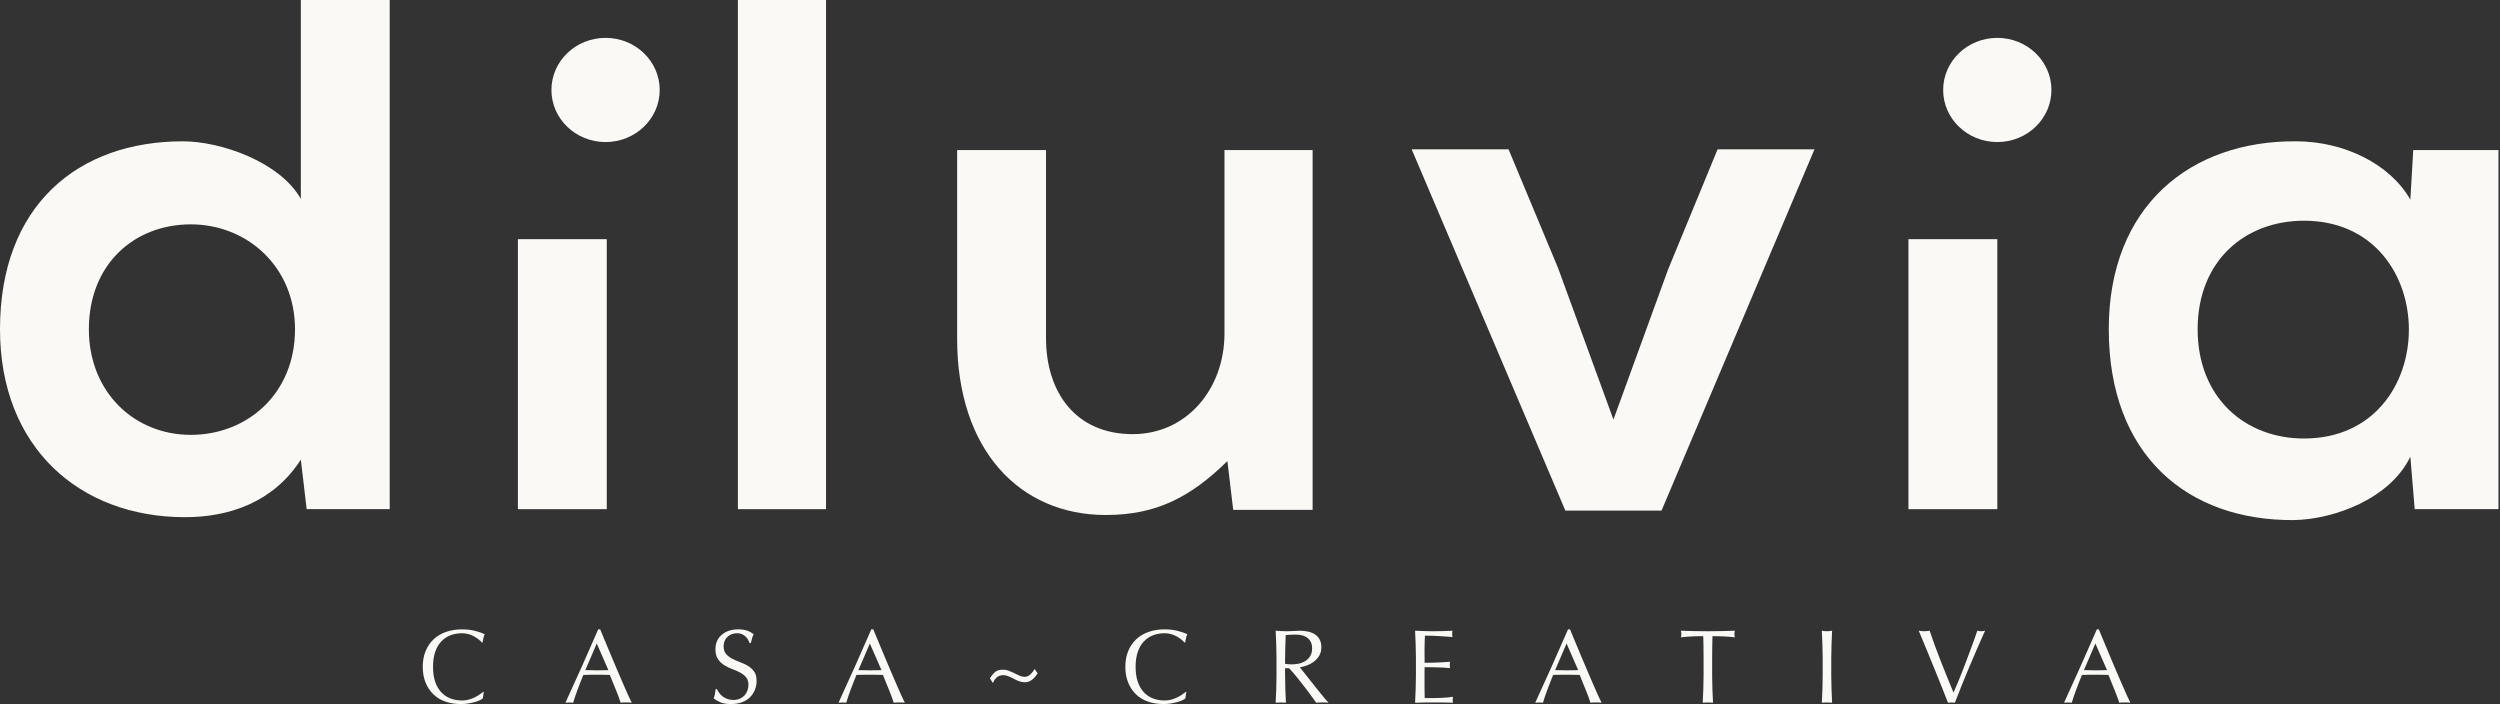
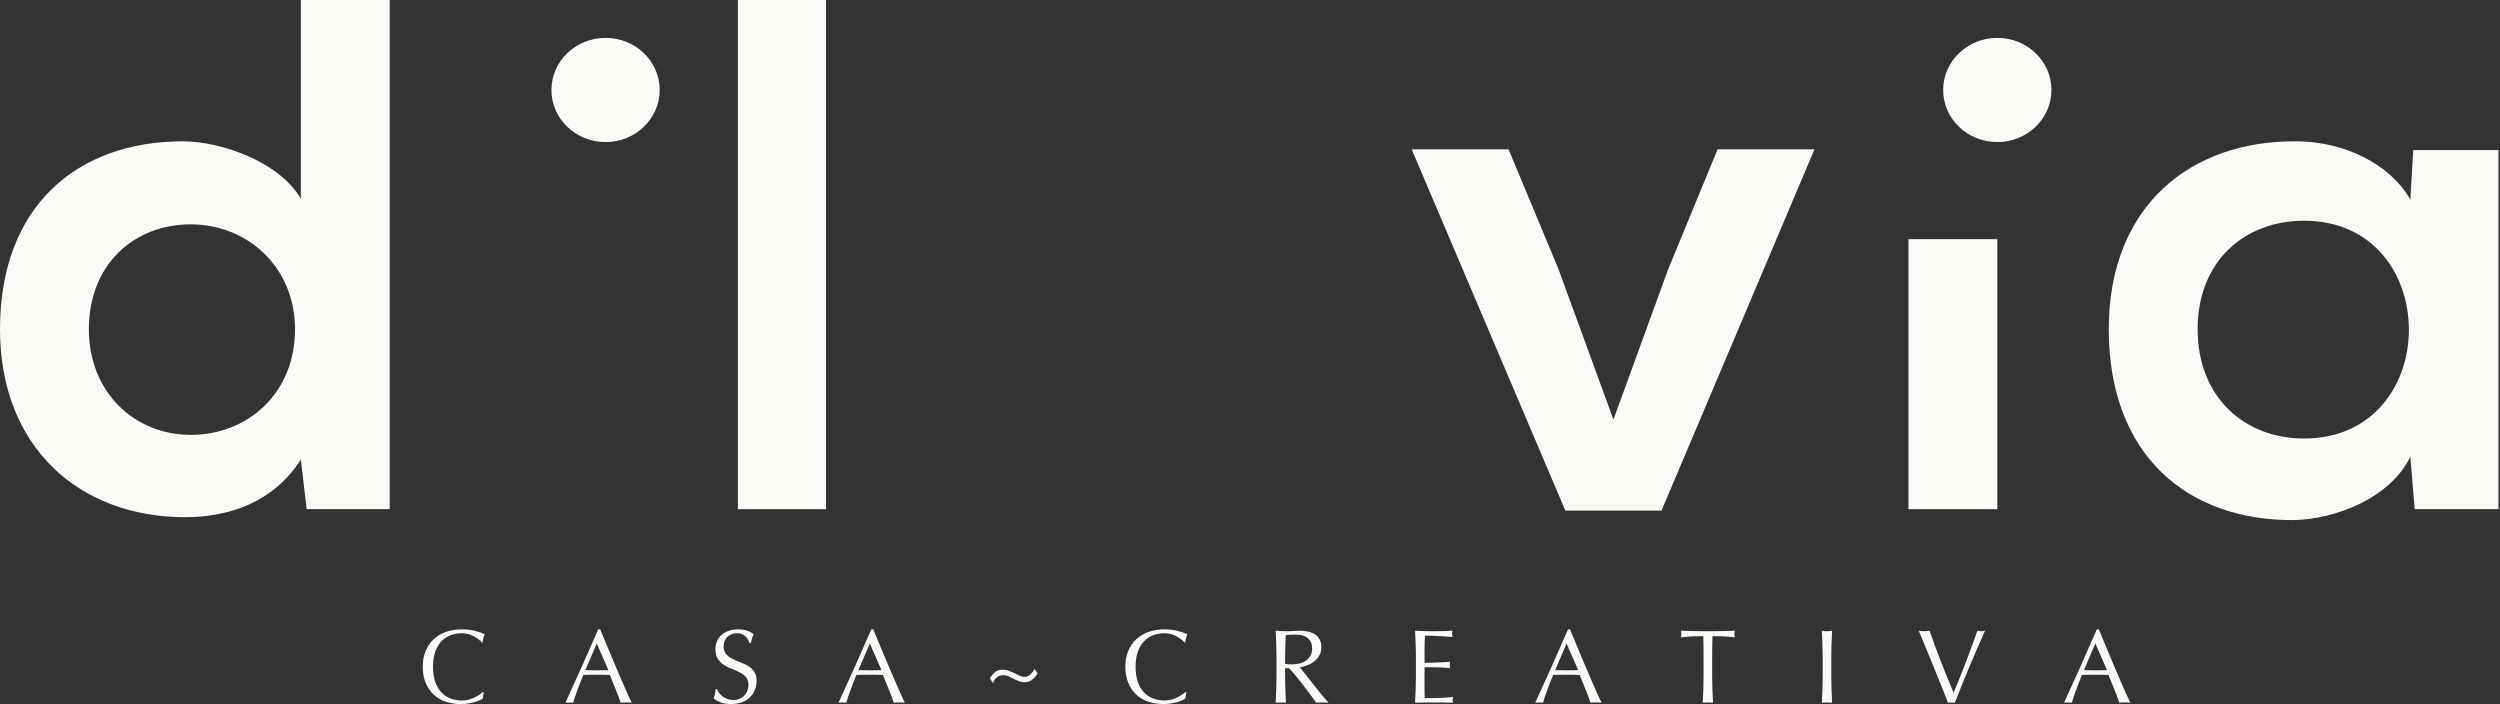
<svg xmlns="http://www.w3.org/2000/svg" width="100%" height="100%" viewBox="0 0 1544 435" version="1.1" xml:space="preserve" style="fill-rule:evenodd;clip-rule:evenodd;stroke-linejoin:round;stroke-miterlimit:2;">
  <rect x="0" y="0" width="1544" height="435" fill="#333333" stroke="none" />
  <g>
    <g>
      <path d="M298.161,431.328c-0.388,0.345 -1.002,0.723 -1.844,1.133c-0.841,0.409 -1.854,0.776 -3.04,1.099c-1.186,0.324 -2.513,0.615 -3.979,0.874c-1.467,0.259 -2.998,0.388 -4.594,0.388c-3.407,0 -6.555,-0.485 -9.445,-1.456c-2.89,-0.97 -5.381,-2.447 -7.473,-4.431c-2.091,-1.984 -3.73,-4.41 -4.917,-7.279c-1.186,-2.868 -1.779,-6.135 -1.779,-9.801c0,-3.666 0.593,-6.933 1.779,-9.802c1.187,-2.868 2.847,-5.294 4.982,-7.278c2.135,-1.984 4.691,-3.494 7.667,-4.529c2.976,-1.035 6.254,-1.552 9.833,-1.552c2.847,-0 5.446,0.291 7.796,0.873c2.351,0.582 4.432,1.283 6.244,2.103c-0.346,0.603 -0.626,1.423 -0.842,2.458c-0.215,1.035 -0.388,1.898 -0.517,2.588l-0.388,0.129c-0.432,-0.517 -1.035,-1.1 -1.812,-1.747c-0.776,-0.646 -1.682,-1.272 -2.717,-1.876c-1.035,-0.604 -2.2,-1.11 -3.494,-1.52c-1.294,-0.41 -2.717,-0.615 -4.27,-0.615c-2.544,0 -4.906,0.41 -7.084,1.23c-2.178,0.819 -4.076,2.081 -5.693,3.784c-1.618,1.704 -2.879,3.86 -3.785,6.47c-0.906,2.609 -1.358,5.704 -1.358,9.284c-0,3.58 0.452,6.674 1.358,9.284c0.906,2.609 2.167,4.766 3.785,6.469c1.617,1.704 3.515,2.966 5.693,3.785c2.178,0.82 4.54,1.229 7.084,1.229c1.553,0 2.987,-0.194 4.303,-0.582c1.315,-0.388 2.523,-0.852 3.623,-1.391c1.1,-0.539 2.092,-1.121 2.976,-1.747c0.884,-0.625 1.628,-1.175 2.232,-1.649l0.259,0.258l-0.583,3.817Z" style="fill:#faf9f5;fill-rule:nonzero;" />
      <path d="M361.499,413.86c1.121,0 2.286,0.022 3.494,0.065c1.207,0.043 2.372,0.065 3.493,0.065c1.208,-0 2.416,-0.011 3.623,-0.033c1.208,-0.021 2.416,-0.053 3.623,-0.097l-7.181,-16.432l-7.052,16.432Zm28.661,20.121c-0.604,-0.086 -1.176,-0.129 -1.715,-0.129l-3.429,-0c-0.539,-0 -1.11,0.043 -1.714,0.129c-0.302,-0.992 -0.712,-2.189 -1.23,-3.591c-0.517,-1.401 -1.089,-2.868 -1.714,-4.399c-0.625,-1.531 -1.262,-3.084 -1.909,-4.658c-0.646,-1.574 -1.25,-3.073 -1.811,-4.497c-1.38,-0.043 -2.782,-0.075 -4.205,-0.097c-1.424,-0.021 -2.847,-0.032 -4.27,-0.032c-1.337,0 -2.653,0.011 -3.947,0.032c-1.294,0.022 -2.609,0.054 -3.946,0.097c-1.38,3.365 -2.631,6.567 -3.753,9.608c-1.121,3.041 -1.962,5.553 -2.523,7.537c-0.733,-0.086 -1.531,-0.129 -2.394,-0.129c-0.862,-0 -1.66,0.043 -2.393,0.129c3.493,-7.548 6.901,-15.053 10.222,-22.514c3.321,-7.462 6.663,-15.053 10.028,-22.773l1.229,-0c1.035,2.501 2.156,5.208 3.364,8.119c1.208,2.911 2.437,5.855 3.688,8.831c1.251,2.976 2.501,5.93 3.752,8.863c1.251,2.933 2.426,5.661 3.526,8.184c1.1,2.524 2.092,4.777 2.976,6.761c0.884,1.984 1.607,3.494 2.168,4.529Z" style="fill:#faf9f5;fill-rule:nonzero;" />
      <path d="M442.758,425.57c0.345,0.777 0.808,1.564 1.391,2.362c0.582,0.798 1.294,1.52 2.135,2.167c0.841,0.647 1.822,1.176 2.943,1.585c1.122,0.41 2.372,0.615 3.753,0.615c1.423,-0 2.706,-0.248 3.849,-0.744c1.143,-0.496 2.114,-1.165 2.911,-2.006c0.798,-0.841 1.413,-1.833 1.844,-2.976c0.432,-1.143 0.647,-2.361 0.647,-3.655c0,-1.984 -0.507,-3.558 -1.52,-4.723c-1.014,-1.164 -2.275,-2.135 -3.785,-2.911c-1.509,-0.777 -3.138,-1.488 -4.884,-2.135c-1.747,-0.647 -3.375,-1.456 -4.885,-2.426c-1.51,-0.971 -2.771,-2.211 -3.785,-3.72c-1.013,-1.51 -1.52,-3.537 -1.52,-6.082c-0,-1.811 0.323,-3.461 0.97,-4.949c0.647,-1.488 1.585,-2.771 2.815,-3.85c1.229,-1.078 2.706,-1.919 4.431,-2.523c1.726,-0.604 3.666,-0.905 5.823,-0.905c2.07,-0 3.86,0.248 5.37,0.744c1.509,0.496 2.911,1.261 4.205,2.296c-0.388,0.733 -0.712,1.51 -0.97,2.329c-0.259,0.82 -0.518,1.855 -0.777,3.106l-0.776,-0c-0.216,-0.604 -0.507,-1.262 -0.873,-1.973c-0.367,-0.712 -0.863,-1.37 -1.488,-1.974c-0.626,-0.604 -1.37,-1.11 -2.233,-1.52c-0.862,-0.41 -1.897,-0.615 -3.105,-0.615c-1.208,0 -2.318,0.194 -3.332,0.583c-1.013,0.388 -1.898,0.938 -2.652,1.649c-0.755,0.712 -1.337,1.564 -1.747,2.556c-0.41,0.992 -0.615,2.07 -0.615,3.235c0,2.027 0.507,3.623 1.521,4.787c1.013,1.165 2.275,2.146 3.784,2.944c1.51,0.798 3.138,1.509 4.885,2.135c1.747,0.625 3.375,1.391 4.884,2.297c1.51,0.905 2.772,2.07 3.785,3.493c1.014,1.423 1.521,3.321 1.521,5.693c-0,1.984 -0.356,3.861 -1.068,5.629c-0.712,1.768 -1.747,3.31 -3.105,4.626c-1.359,1.315 -3.02,2.329 -4.982,3.041c-1.962,0.711 -4.194,1.067 -6.696,1.067c-2.674,0 -4.841,-0.356 -6.502,-1.067c-1.661,-0.712 -3.052,-1.521 -4.173,-2.427c0.388,-0.992 0.658,-1.887 0.809,-2.684c0.151,-0.798 0.291,-1.823 0.42,-3.074l0.777,0Z" style="fill:#faf9f5;fill-rule:nonzero;" />
      <path d="M530.162,413.86c1.122,0 2.286,0.022 3.494,0.065c1.208,0.043 2.372,0.065 3.494,0.065c1.207,-0 2.415,-0.011 3.623,-0.033c1.207,-0.021 2.415,-0.053 3.623,-0.097l-7.182,-16.432l-7.052,16.432Zm28.661,20.121c-0.604,-0.086 -1.175,-0.129 -1.715,-0.129l-3.428,-0c-0.54,-0 -1.111,0.043 -1.715,0.129c-0.302,-0.992 -0.712,-2.189 -1.229,-3.591c-0.518,-1.401 -1.089,-2.868 -1.715,-4.399c-0.625,-1.531 -1.261,-3.084 -1.908,-4.658c-0.647,-1.574 -1.251,-3.073 -1.812,-4.497c-1.38,-0.043 -2.782,-0.075 -4.205,-0.097c-1.423,-0.021 -2.847,-0.032 -4.27,-0.032c-1.337,0 -2.652,0.011 -3.946,0.032c-1.294,0.022 -2.61,0.054 -3.947,0.097c-1.38,3.365 -2.631,6.567 -3.752,9.608c-1.122,3.041 -1.963,5.553 -2.523,7.537c-0.734,-0.086 -1.531,-0.129 -2.394,-0.129c-0.863,-0 -1.661,0.043 -2.394,0.129c3.494,-7.548 6.901,-15.053 10.222,-22.514c3.321,-7.462 6.664,-15.053 10.028,-22.773l1.229,-0c1.035,2.501 2.157,5.208 3.365,8.119c1.207,2.911 2.436,5.855 3.687,8.831c1.251,2.976 2.502,5.93 3.753,8.863c1.25,2.933 2.426,5.661 3.526,8.184c1.099,2.524 2.091,4.777 2.976,6.761c0.884,1.984 1.606,3.494 2.167,4.529Z" style="fill:#faf9f5;fill-rule:nonzero;" />
      <path d="M611.356,418.971c0.992,-1.639 2.06,-2.943 3.203,-3.914c1.143,-0.97 2.706,-1.455 4.69,-1.455c1.294,-0 2.405,0.161 3.332,0.485c0.927,0.323 1.844,0.701 2.75,1.132c1.466,0.647 2.771,1.272 3.914,1.876c1.143,0.604 2.404,0.906 3.785,0.906c0.603,-0 1.207,-0.151 1.811,-0.453c0.604,-0.302 1.165,-0.701 1.682,-1.197c0.518,-0.496 0.992,-1.024 1.424,-1.585c0.431,-0.561 0.776,-1.1 1.035,-1.617l1.876,2.717c-0.431,0.647 -0.906,1.294 -1.423,1.941c-0.518,0.647 -1.1,1.24 -1.747,1.779c-0.647,0.539 -1.359,0.97 -2.135,1.294c-0.777,0.323 -1.639,0.485 -2.588,0.485c-1.208,0 -2.394,-0.215 -3.558,-0.647c-1.165,-0.431 -2.437,-1.013 -3.817,-1.747c-1.122,-0.603 -2.179,-1.089 -3.171,-1.455c-0.992,-0.367 -1.919,-0.55 -2.782,-0.55c-0.948,-0 -1.779,0.151 -2.49,0.453c-0.712,0.302 -1.327,0.701 -1.844,1.197c-0.518,0.496 -0.938,1.024 -1.262,1.585c-0.323,0.56 -0.593,1.099 -0.808,1.617l-1.877,-2.847Z" style="fill:#faf9f5;fill-rule:nonzero;" />
      <path d="M732.08,431.328c-0.388,0.345 -1.003,0.723 -1.844,1.133c-0.841,0.409 -1.855,0.776 -3.041,1.099c-1.186,0.324 -2.512,0.615 -3.979,0.874c-1.466,0.259 -2.997,0.388 -4.593,0.388c-3.407,0 -6.556,-0.485 -9.446,-1.456c-2.89,-0.97 -5.38,-2.447 -7.472,-4.431c-2.092,-1.984 -3.731,-4.41 -4.917,-7.279c-1.186,-2.868 -1.779,-6.135 -1.779,-9.801c-0,-3.666 0.593,-6.933 1.779,-9.802c1.186,-2.868 2.847,-5.294 4.982,-7.278c2.134,-1.984 4.69,-3.494 7.666,-4.529c2.976,-1.035 6.254,-1.552 9.834,-1.552c2.847,-0 5.445,0.291 7.796,0.873c2.35,0.582 4.431,1.283 6.243,2.103c-0.345,0.603 -0.625,1.423 -0.841,2.458c-0.216,1.035 -0.388,1.898 -0.518,2.588l-0.388,0.129c-0.431,-0.517 -1.035,-1.1 -1.811,-1.747c-0.777,-0.646 -1.682,-1.272 -2.718,-1.876c-1.035,-0.604 -2.199,-1.11 -3.493,-1.52c-1.294,-0.41 -2.717,-0.615 -4.27,-0.615c-2.545,0 -4.906,0.41 -7.084,1.23c-2.178,0.819 -4.076,2.081 -5.694,3.784c-1.617,1.704 -2.879,3.86 -3.784,6.47c-0.906,2.609 -1.359,5.704 -1.359,9.284c-0,3.58 0.453,6.674 1.359,9.284c0.905,2.609 2.167,4.766 3.784,6.469c1.618,1.704 3.516,2.966 5.694,3.785c2.178,0.82 4.539,1.229 7.084,1.229c1.553,0 2.987,-0.194 4.302,-0.582c1.316,-0.388 2.523,-0.852 3.623,-1.391c1.1,-0.539 2.092,-1.121 2.976,-1.747c0.884,-0.625 1.628,-1.175 2.232,-1.649l0.259,0.258l-0.582,3.817Z" style="fill:#faf9f5;fill-rule:nonzero;" />
      <path d="M788.366,406.291c-0,-2.847 -0.054,-5.639 -0.162,-8.378c-0.108,-2.739 -0.227,-5.532 -0.356,-8.378c1.251,0.086 2.48,0.161 3.688,0.226c1.207,0.065 2.437,0.097 3.687,0.097c1.251,0 2.48,-0.054 3.688,-0.162c1.208,-0.108 2.437,-0.161 3.688,-0.161c1.811,-0 3.537,0.172 5.175,0.517c1.639,0.345 3.074,0.917 4.303,1.715c1.229,0.798 2.199,1.843 2.911,3.137c0.712,1.294 1.068,2.912 1.068,4.853c-0,2.07 -0.464,3.849 -1.391,5.337c-0.928,1.488 -2.06,2.717 -3.397,3.688c-1.337,0.97 -2.771,1.725 -4.302,2.264c-1.531,0.539 -2.922,0.895 -4.173,1.068c0.517,0.647 1.229,1.552 2.135,2.717c0.906,1.164 1.919,2.448 3.041,3.849c1.121,1.402 2.286,2.868 3.493,4.4c1.208,1.531 2.372,2.997 3.494,4.399c1.121,1.402 2.178,2.685 3.17,3.849c0.992,1.165 1.79,2.049 2.394,2.653c-0.647,-0.086 -1.294,-0.129 -1.941,-0.129l-3.817,-0c-0.647,-0 -1.273,0.043 -1.877,0.129c-0.646,-0.906 -1.628,-2.264 -2.943,-4.076c-1.316,-1.811 -2.771,-3.752 -4.367,-5.823c-1.596,-2.07 -3.224,-4.129 -4.885,-6.178c-1.66,-2.049 -3.181,-3.785 -4.561,-5.208l-2.458,-0l-0,4.723c-0,2.846 0.054,5.65 0.161,8.41c0.108,2.761 0.227,5.478 0.356,8.152c-0.992,-0.086 -2.048,-0.129 -3.17,-0.129c-1.121,-0 -2.178,0.043 -3.17,0.129c0.129,-2.674 0.248,-5.391 0.356,-8.152c0.108,-2.76 0.162,-5.564 0.162,-8.41l-0,-11.128Zm5.305,3.688c0.604,0.129 1.261,0.215 1.973,0.258c0.712,0.044 1.499,0.065 2.361,0.065c1.337,0 2.728,-0.151 4.173,-0.453c1.445,-0.302 2.771,-0.83 3.979,-1.585c1.208,-0.755 2.211,-1.768 3.008,-3.041c0.798,-1.272 1.197,-2.879 1.197,-4.819c0,-1.683 -0.312,-3.074 -0.938,-4.173c-0.625,-1.1 -1.434,-1.974 -2.426,-2.621c-0.992,-0.647 -2.07,-1.089 -3.235,-1.326c-1.164,-0.237 -2.307,-0.356 -3.429,-0.356c-1.509,0 -2.76,0.033 -3.752,0.097c-0.992,0.065 -1.833,0.141 -2.523,0.227c-0.086,2.372 -0.173,4.723 -0.259,7.052c-0.086,2.329 -0.129,4.658 -0.129,6.987l-0,3.688Z" style="fill:#faf9f5;fill-rule:nonzero;" />
      <path d="M874.476,406.226c0,-2.846 -0.053,-5.65 -0.161,-8.41c-0.108,-2.761 -0.227,-5.521 -0.356,-8.281c1.941,0.086 3.871,0.161 5.79,0.226c1.919,0.065 3.85,0.097 5.79,0.097c1.941,0 3.861,-0.032 5.758,-0.097c1.898,-0.065 3.818,-0.14 5.758,-0.226c-0.129,0.647 -0.194,1.294 -0.194,1.94c0,0.647 0.065,1.294 0.194,1.941c-1.38,-0.086 -2.641,-0.172 -3.784,-0.258c-1.143,-0.087 -2.351,-0.173 -3.623,-0.259c-1.273,-0.086 -2.664,-0.162 -4.173,-0.227c-1.51,-0.064 -3.321,-0.097 -5.435,-0.097c-0.043,1.38 -0.097,2.696 -0.161,3.947c-0.065,1.251 -0.097,2.674 -0.097,4.27c-0,1.682 0.01,3.321 0.032,4.917c0.021,1.596 0.032,2.803 0.032,3.623c1.898,-0 3.602,-0.022 5.111,-0.065c1.51,-0.043 2.89,-0.097 4.141,-0.162c1.251,-0.064 2.404,-0.129 3.461,-0.194c1.057,-0.065 2.06,-0.14 3.008,-0.226c-0.129,0.647 -0.194,1.315 -0.194,2.005c0,0.647 0.065,1.294 0.194,1.941c-1.121,-0.129 -2.426,-0.237 -3.914,-0.323c-1.488,-0.087 -2.976,-0.14 -4.464,-0.162c-1.488,-0.022 -2.89,-0.043 -4.205,-0.065c-1.316,-0.021 -2.361,-0.032 -3.138,-0.032c0,0.388 -0.011,0.809 -0.032,1.261c-0.022,0.453 -0.032,1.025 -0.032,1.715l-0,6.405c-0,2.458 0.01,4.485 0.032,6.081c0.021,1.596 0.054,2.804 0.097,3.623l4.529,0c1.639,0 3.245,-0.032 4.82,-0.097c1.574,-0.064 3.062,-0.151 4.464,-0.258c1.401,-0.108 2.62,-0.27 3.655,-0.486c-0.086,0.302 -0.14,0.636 -0.162,1.003c-0.021,0.367 -0.032,0.701 -0.032,1.003c-0,0.69 0.065,1.251 0.194,1.682c-1.941,-0.086 -3.871,-0.129 -5.79,-0.129l-11.743,-0c-1.941,-0 -3.903,0.043 -5.887,0.129c0.129,-2.76 0.248,-5.51 0.356,-8.249c0.108,-2.739 0.161,-5.531 0.161,-8.378l0,-11.128Z" style="fill:#faf9f5;fill-rule:nonzero;" />
      <path d="M960.458,413.86c1.121,0 2.286,0.022 3.493,0.065c1.208,0.043 2.373,0.065 3.494,0.065c1.208,-0 2.415,-0.011 3.623,-0.033c1.208,-0.021 2.415,-0.053 3.623,-0.097l-7.181,-16.432l-7.052,16.432Zm28.66,20.121c-0.603,-0.086 -1.175,-0.129 -1.714,-0.129l-3.429,-0c-0.539,-0 -1.111,0.043 -1.714,0.129c-0.302,-0.992 -0.712,-2.189 -1.23,-3.591c-0.517,-1.401 -1.089,-2.868 -1.714,-4.399c-0.626,-1.531 -1.262,-3.084 -1.909,-4.658c-0.647,-1.574 -1.25,-3.073 -1.811,-4.497c-1.38,-0.043 -2.782,-0.075 -4.205,-0.097c-1.424,-0.021 -2.847,-0.032 -4.27,-0.032c-1.337,0 -2.653,0.011 -3.947,0.032c-1.294,0.022 -2.609,0.054 -3.946,0.097c-1.381,3.365 -2.631,6.567 -3.753,9.608c-1.121,3.041 -1.962,5.553 -2.523,7.537c-0.733,-0.086 -1.531,-0.129 -2.394,-0.129c-0.862,-0 -1.66,0.043 -2.393,0.129c3.493,-7.548 6.901,-15.053 10.222,-22.514c3.321,-7.462 6.663,-15.053 10.028,-22.773l1.229,-0c1.035,2.501 2.156,5.208 3.364,8.119c1.208,2.911 2.437,5.855 3.688,8.831c1.25,2.976 2.501,5.93 3.752,8.863c1.251,2.933 2.426,5.661 3.526,8.184c1.1,2.524 2.092,4.777 2.976,6.761c0.884,1.984 1.607,3.494 2.167,4.529Z" style="fill:#faf9f5;fill-rule:nonzero;" />
      <path d="M1052.13,406.291c-0,-4.486 -0.065,-8.95 -0.194,-13.392c-1.122,-0 -2.297,0.011 -3.526,0.032c-1.23,0.022 -2.459,0.065 -3.688,0.13c-1.229,0.064 -2.415,0.14 -3.558,0.226c-1.143,0.086 -2.168,0.194 -3.074,0.323c0.216,-0.776 0.324,-1.466 0.324,-2.07c-0,-0.474 -0.108,-1.143 -0.324,-2.005c2.847,0.086 5.629,0.161 8.346,0.226c2.718,0.065 5.5,0.097 8.346,0.097c2.847,0 5.629,-0.032 8.346,-0.097c2.717,-0.065 5.499,-0.14 8.346,-0.226c-0.216,0.862 -0.324,1.552 -0.324,2.07c0,0.561 0.108,1.229 0.324,2.005c-0.906,-0.129 -1.93,-0.237 -3.073,-0.323c-1.143,-0.086 -2.329,-0.162 -3.559,-0.226c-1.229,-0.065 -2.458,-0.108 -3.687,-0.13c-1.229,-0.021 -2.405,-0.032 -3.526,-0.032c-0.13,4.442 -0.194,8.906 -0.194,13.392l-0,11.128c-0,2.846 0.054,5.65 0.161,8.41c0.108,2.761 0.227,5.478 0.356,8.152c-0.992,-0.086 -2.048,-0.129 -3.17,-0.129c-1.121,-0 -2.178,0.043 -3.17,0.129c0.129,-2.674 0.248,-5.391 0.356,-8.152c0.108,-2.76 0.162,-5.564 0.162,-8.41l-0,-11.128Z" style="fill:#faf9f5;fill-rule:nonzero;" />
      <path d="M1125.69,406.291c0,-2.847 -0.054,-5.639 -0.161,-8.378c-0.108,-2.739 -0.227,-5.532 -0.356,-8.378c0.56,0.086 1.1,0.161 1.617,0.226c0.518,0.065 1.035,0.097 1.553,0.097c0.517,0 1.035,-0.032 1.553,-0.097c0.517,-0.065 1.056,-0.14 1.617,-0.226c-0.129,2.846 -0.248,5.639 -0.356,8.378c-0.108,2.739 -0.162,5.531 -0.162,8.378l0,11.128c0,2.846 0.054,5.65 0.162,8.41c0.108,2.761 0.227,5.478 0.356,8.152c-0.992,-0.086 -2.049,-0.129 -3.17,-0.129c-1.122,-0 -2.178,0.043 -3.17,0.129c0.129,-2.674 0.248,-5.391 0.356,-8.152c0.107,-2.76 0.161,-5.564 0.161,-8.41l0,-11.128Z" style="fill:#faf9f5;fill-rule:nonzero;" />
      <path d="M1203.07,433.981c-0.992,-2.545 -2.199,-5.607 -3.623,-9.187c-1.423,-3.58 -2.943,-7.354 -4.561,-11.322c-1.617,-3.968 -3.278,-8.022 -4.982,-12.163c-1.703,-4.14 -3.331,-8.065 -4.884,-11.774c0.604,0.086 1.186,0.161 1.747,0.226c0.56,0.065 1.1,0.097 1.617,0.097c0.518,0 1.057,-0.032 1.618,-0.097c0.56,-0.065 1.142,-0.14 1.746,-0.226c0.949,2.846 1.995,5.833 3.138,8.96c1.143,3.127 2.351,6.308 3.623,9.543c1.272,3.235 2.577,6.513 3.914,9.834c1.337,3.321 2.696,6.62 4.076,9.898c0.776,-1.768 1.618,-3.741 2.523,-5.92c0.906,-2.178 1.823,-4.442 2.75,-6.793c0.927,-2.35 1.844,-4.744 2.749,-7.181c0.906,-2.437 1.78,-4.777 2.621,-7.02c0.841,-2.242 1.606,-4.334 2.296,-6.275c0.69,-1.941 1.273,-3.623 1.747,-5.046c0.949,0.215 1.747,0.323 2.394,0.323c0.647,0 1.445,-0.108 2.394,-0.323c-3.365,7.504 -6.599,14.944 -9.705,22.32c-3.105,7.375 -6.081,14.751 -8.928,22.126c-0.69,-0.086 -1.402,-0.129 -2.135,-0.129c-0.862,-0 -1.574,0.043 -2.135,0.129Z" style="fill:#faf9f5;fill-rule:nonzero;" />
      <path d="M1287.05,413.86c1.121,0 2.286,0.022 3.494,0.065c1.207,0.043 2.372,0.065 3.493,0.065c1.208,-0 2.416,-0.011 3.623,-0.033c1.208,-0.021 2.416,-0.053 3.623,-0.097l-7.181,-16.432l-7.052,16.432Zm28.661,20.121c-0.604,-0.086 -1.176,-0.129 -1.715,-0.129l-3.429,-0c-0.539,-0 -1.11,0.043 -1.714,0.129c-0.302,-0.992 -0.712,-2.189 -1.23,-3.591c-0.517,-1.401 -1.089,-2.868 -1.714,-4.399c-0.625,-1.531 -1.262,-3.084 -1.909,-4.658c-0.646,-1.574 -1.25,-3.073 -1.811,-4.497c-1.38,-0.043 -2.782,-0.075 -4.205,-0.097c-1.424,-0.021 -2.847,-0.032 -4.27,-0.032c-1.337,0 -2.653,0.011 -3.947,0.032c-1.294,0.022 -2.609,0.054 -3.946,0.097c-1.38,3.365 -2.631,6.567 -3.753,9.608c-1.121,3.041 -1.962,5.553 -2.523,7.537c-0.733,-0.086 -1.531,-0.129 -2.393,-0.129c-0.863,-0 -1.661,0.043 -2.394,0.129c3.493,-7.548 6.901,-15.053 10.222,-22.514c3.321,-7.462 6.663,-15.053 10.028,-22.773l1.229,-0c1.035,2.501 2.156,5.208 3.364,8.119c1.208,2.911 2.437,5.855 3.688,8.831c1.251,2.976 2.501,5.93 3.752,8.863c1.251,2.933 2.426,5.661 3.526,8.184c1.1,2.524 2.092,4.777 2.976,6.761c0.884,1.984 1.607,3.494 2.168,4.529Z" style="fill:#faf9f5;fill-rule:nonzero;" />
    </g>
    <g>
      <path d="M117.866,138.56c34.64,0 64.332,26.093 64.332,64.781c-0,40.039 -29.692,65.232 -64.332,65.232c-35.09,-0 -62.982,-26.543 -62.982,-65.232c0,-40.038 27.892,-64.781 62.982,-64.781Zm67.93,-138.56l0,122.815c-13.046,-22.944 -49.485,-35.54 -72.879,-35.54c-64.781,-0 -112.917,39.588 -112.917,116.066c0,72.879 49.036,116.067 114.267,116.067c26.992,0 54.434,-8.997 71.529,-35.54l3.599,30.591l51.286,0l-0,-314.459l-54.885,-0Z" style="fill:#faf9f5;fill-rule:nonzero;" />
      <g>
-         <rect x="319.858" y="147.714" width="54.884" height="166.746" style="fill:#faf9f5;fill-rule:nonzero;" />
        <ellipse cx="373.998" cy="55.563" rx="33.435" ry="32.17" style="fill:#faf9f5;" />
      </g>
      <rect x="455.719" y="-0" width="54.434" height="314.459" style="fill:#faf9f5;fill-rule:nonzero;" />
-       <path d="M591.13,92.673l-0,116.517c-0,68.83 38.689,108.868 91.773,108.868c31.041,0 52.185,-10.797 75.129,-33.29l3.599,30.141l49.036,0l-0,-222.236l-54.435,0l0,113.368c0,33.74 -22.943,62.082 -56.683,62.082c-35.09,-0 -53.535,-25.643 -53.535,-59.383l-0,-116.067l-54.884,0Z" style="fill:#faf9f5;fill-rule:nonzero;" />
      <g>
        <rect x="1178.66" y="147.714" width="54.884" height="166.746" style="fill:#faf9f5;fill-rule:nonzero;" />
        <ellipse cx="1233.53" cy="55.563" rx="33.435" ry="32.17" style="fill:#faf9f5;" />
      </g>
      <path d="M1060.79,92.223l-30.591,74.229l-33.74,92.673l-34.19,-93.573l-30.591,-73.329l-59.833,0l94.923,223.136l59.382,0l94.473,-223.136l-59.833,0Z" style="fill:#faf9f5;fill-rule:nonzero;" />
      <path d="M1488.62,123.264c-12.596,-22.043 -40.938,-35.989 -70.629,-35.989c-64.782,-0.45 -115.617,39.588 -115.617,116.066c-0,77.828 48.586,118.316 114.267,117.866c24.743,-0.449 59.383,-13.046 71.979,-39.138l2.699,32.39l51.736,0l-0,-221.786l-52.635,0l-1.8,30.591Zm-65.681,13.047c86.375,-0 86.375,134.511 0,134.511c-36.439,-0 -65.681,-25.193 -65.681,-67.481c0,-42.287 29.242,-67.03 65.681,-67.03Z" style="fill:#faf9f5;fill-rule:nonzero;" />
    </g>
  </g>
</svg>